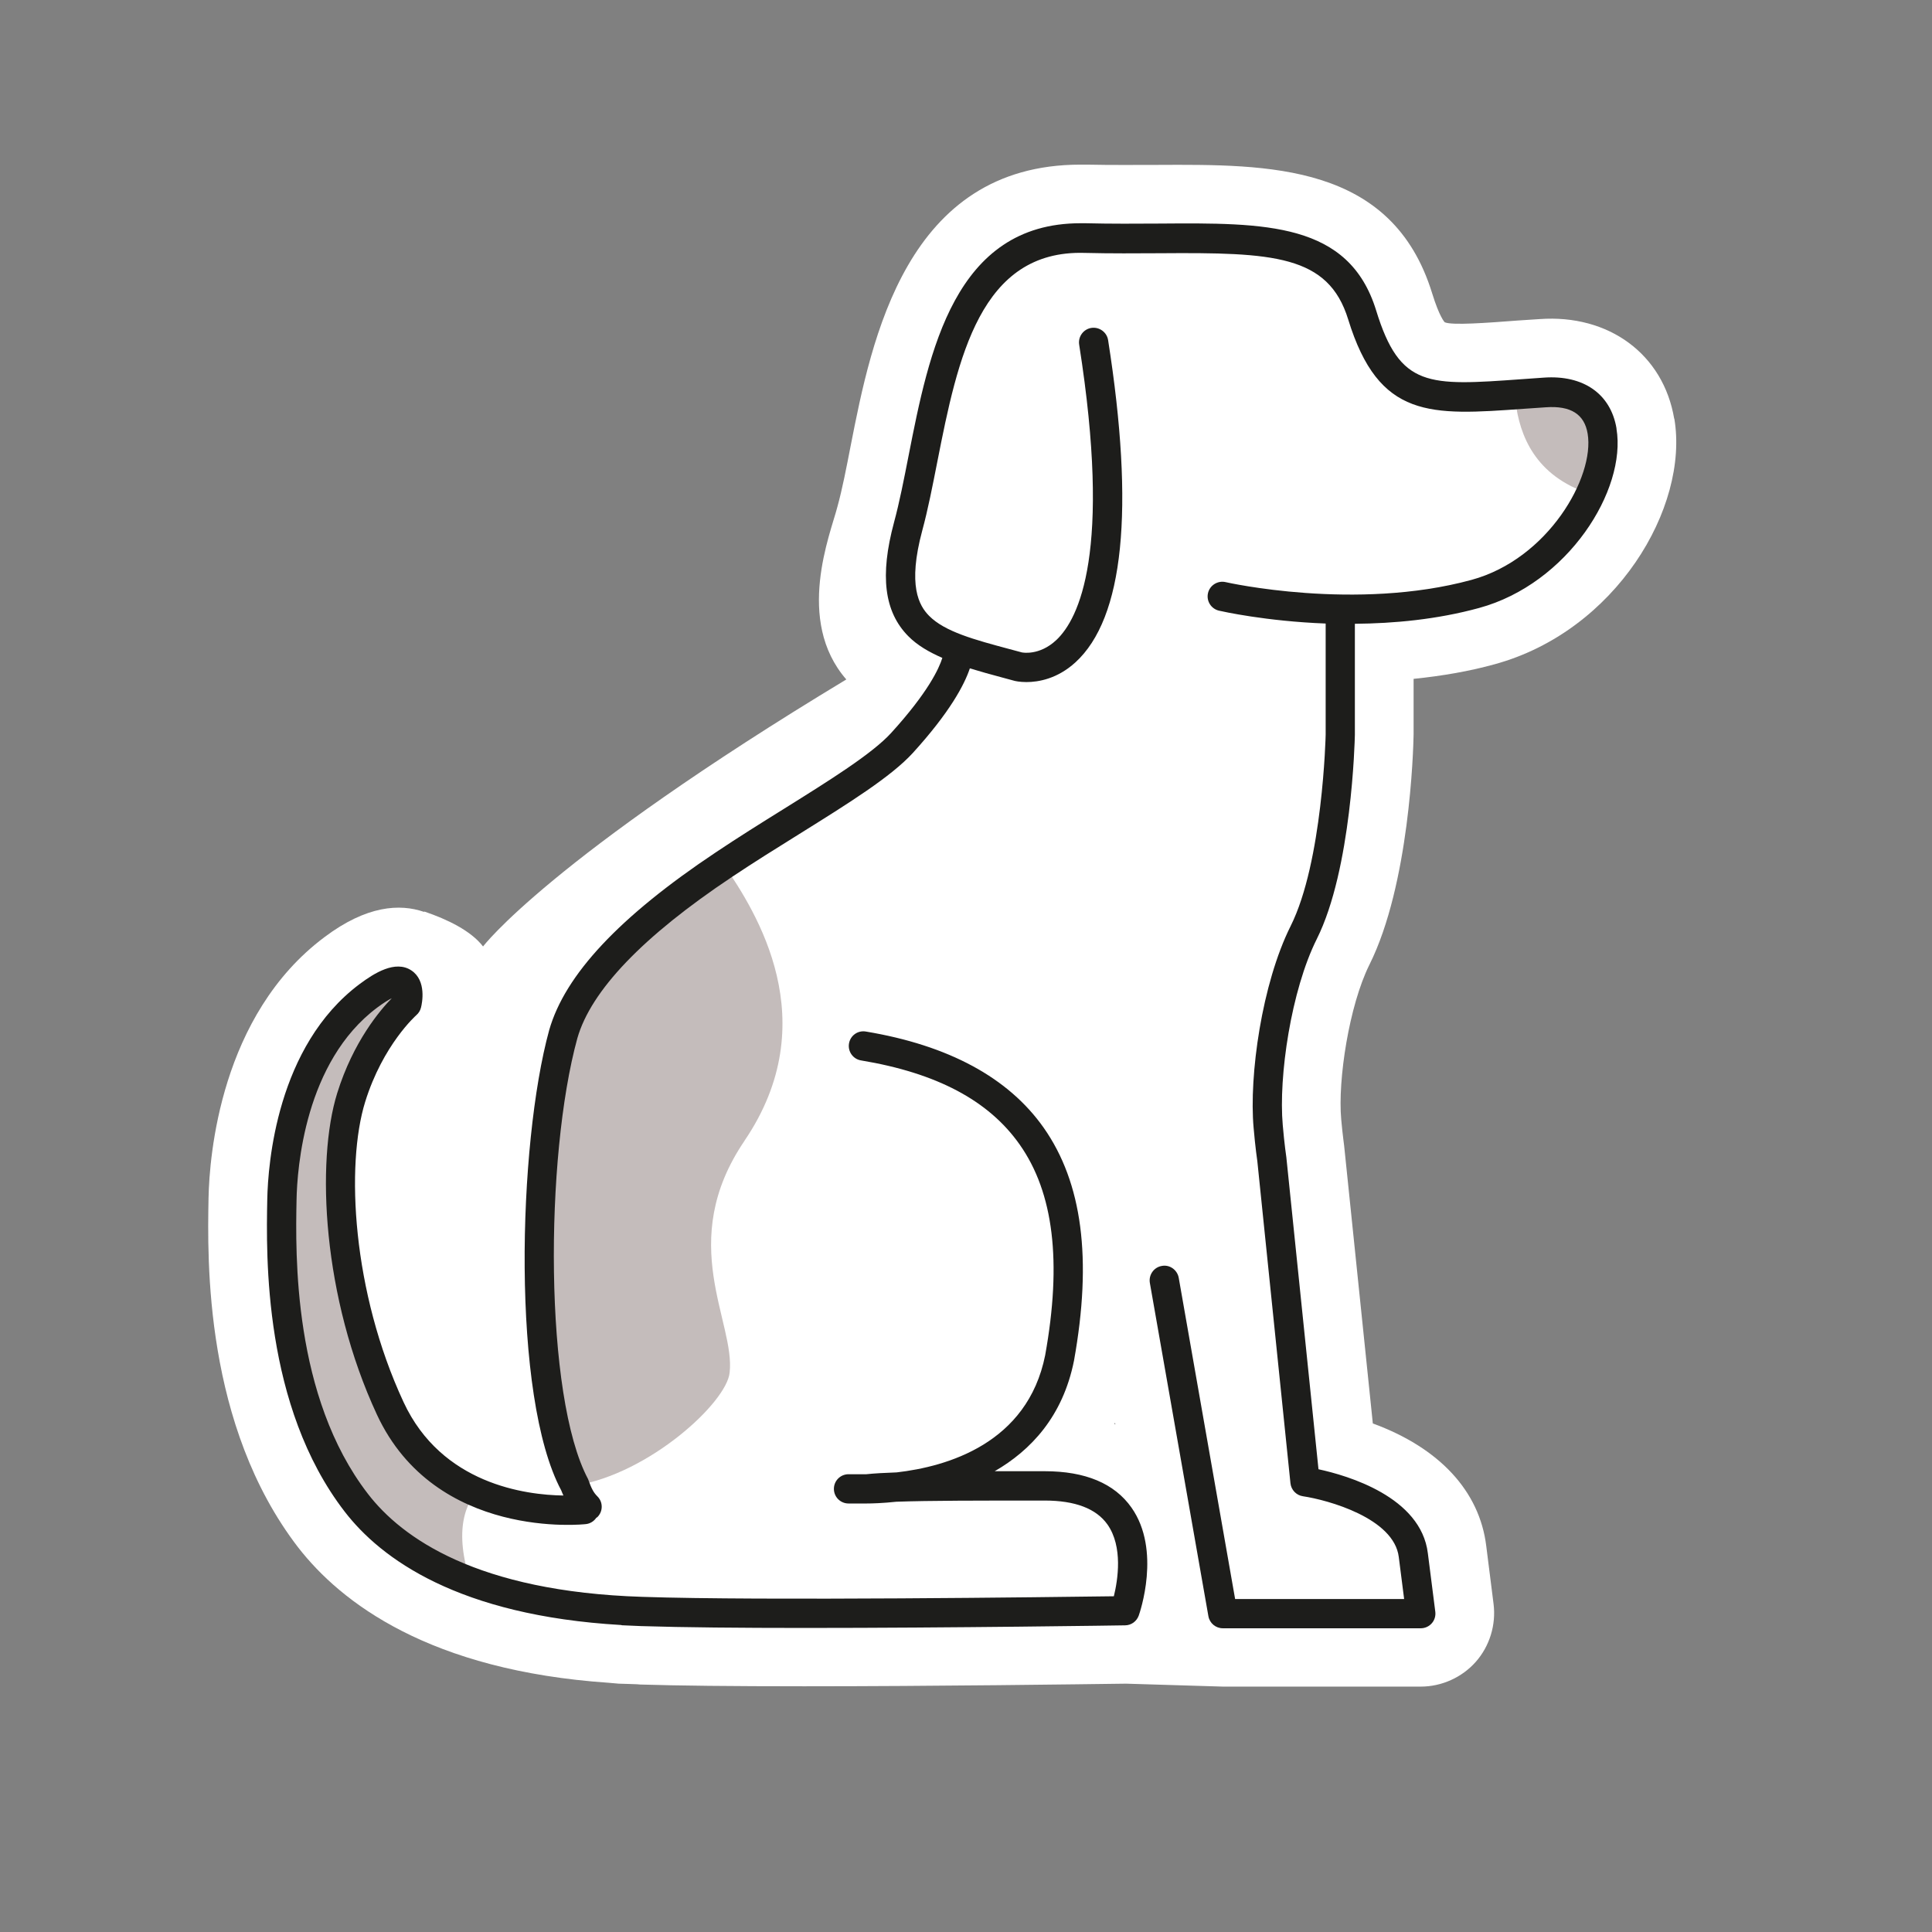
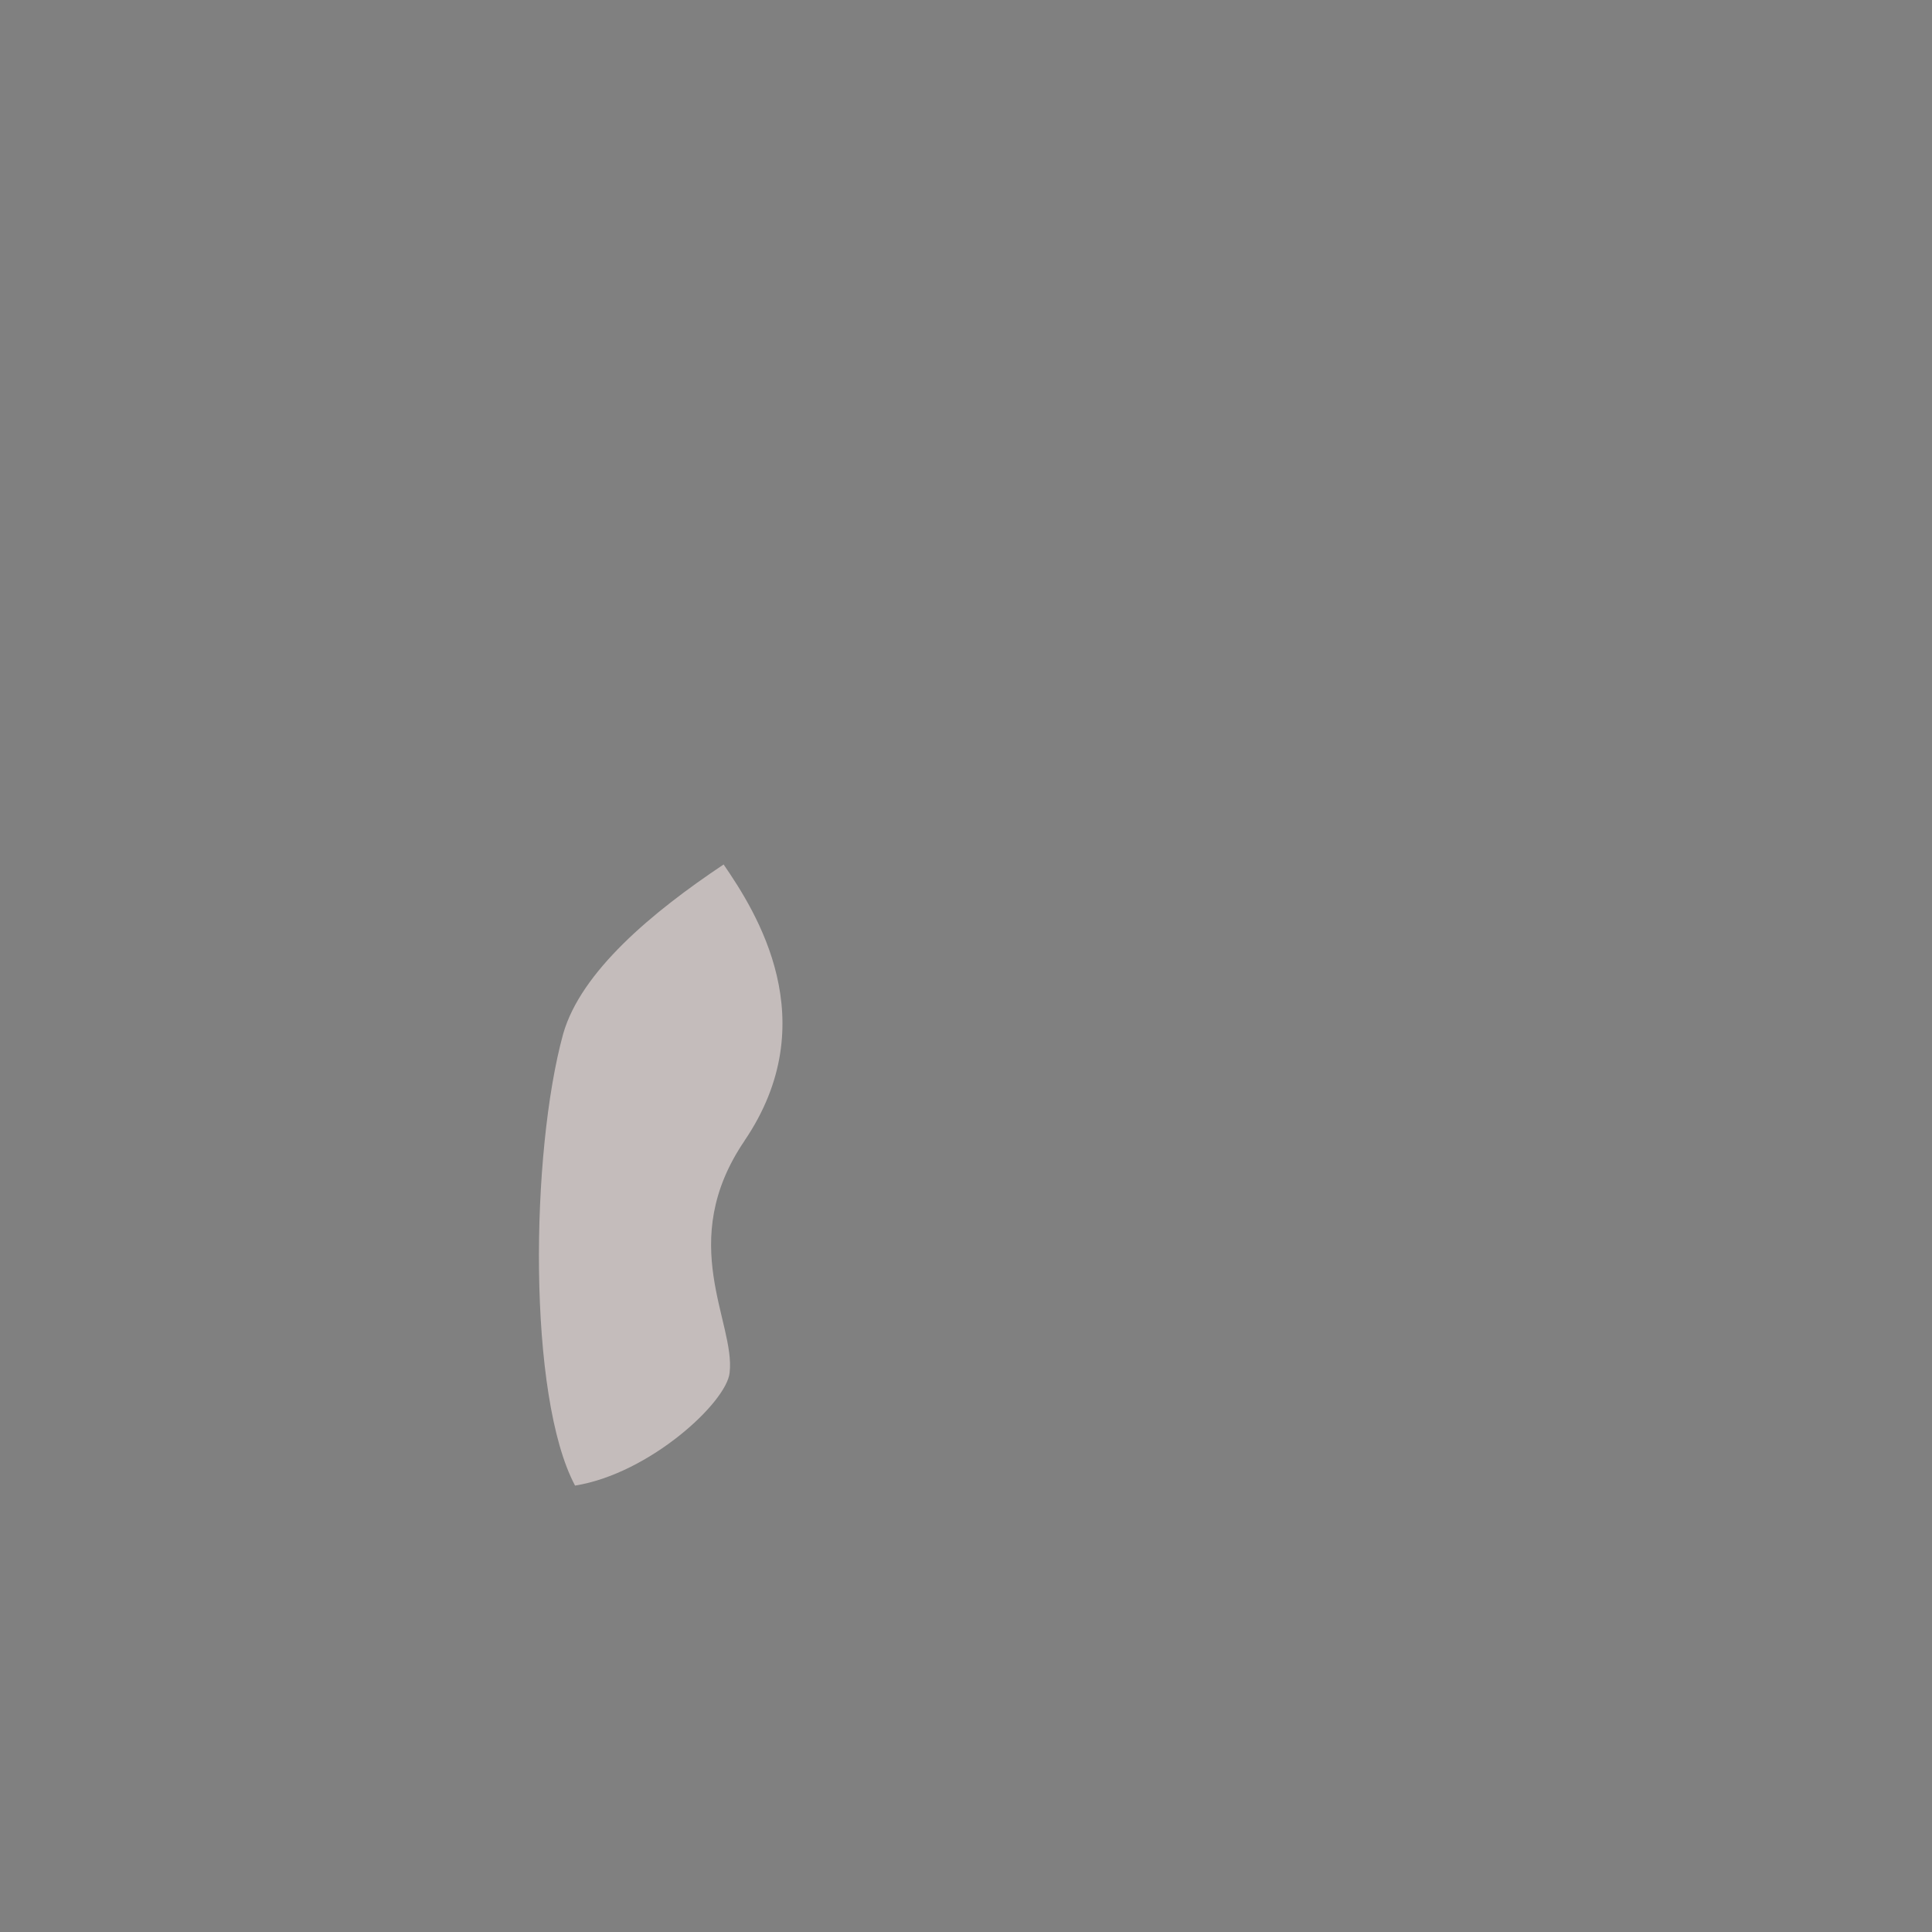
<svg xmlns="http://www.w3.org/2000/svg" viewBox="0 0 295.72 295.72">
  <rect x="0" y="0" width="295.72" height="295.72" fill="#808080" stroke="none" />
-   <path d="m81.88 139.58-1.93 1.07" fill="none" />
-   <path d="m256.26 64.09c-1.66-9.87-10-16.01-20.59-15.25l-3.36.22c-4.71.36-10.05.76-11.17.27-.04-.04-.81-.81-1.93-4.44-6.14-19.91-25.03-19.73-42.12-19.65-3.36 0-6.95.04-10.72-.04h-.99c-26.69 0-31.98 26.78-35.16 42.97-.67 3.45-1.3 6.73-2.06 9.46-1.03 4.04-6.51 17.31 1.38 26.37-45.48 27.45-55.6 40.87-55.6 40.87-1.88-2.42-5.43-4.13-8.97-5.34l-.09.04c-3.68-1.26-8.75-.99-15.2 3.86-15.97 11.93-17.63 33.55-17.76 39.92-.18 9.51-.67 34.81 13.72 53.51 6.55 8.43 20.09 18.84 47.59 20.72l1.48.13c.9.04 1.88.04 2.78.09l.49.04c5.7.18 14.13.27 25.12.27 19.82 0 42.43-.31 49.25-.4l14.85.45h30.28c3.23 0 6.32-1.44 8.39-3.77 2.15-2.42 3.14-5.7 2.74-8.88l-1.12-8.88c-1.03-8.43-7.22-15.03-17.36-18.75l-4.35-42.12c0-.22-.27-1.93-.49-4.44-.54-6.01 1.21-17.4 4.31-23.64 6.14-12.29 6.73-32.79 6.77-35.25v-8.52c4.4-.45 8.57-1.17 12.42-2.24 18.52-5.07 29.78-24 27.49-37.59zm-85.67 153.89c0-.09.04-.13.09-.22l.04.27s-.09-.04-.13-.04z" fill="#fff" />
  <g fill="#c4bcbb">
-     <path d="m72.1 242.4c-12.74-4.09-25.02-15.46-28.2-44.58-4.55-36.85 10.62-44.27 18.35-46.55-7.28 4.1-12.89 21.07-7.89 49.28 3.18 15.92 11.83 23.66 19.56 26.84-2.73 2.28-4.55 6.82-1.82 15.01z" />
    <path d="m113.95 174.63c-10.53 15.49-1.37 27.75-2.27 35.48-.46 4.55-12.28 15.46-23.66 17.28-7.28-13.65-6.82-50.95-1.82-69.14 2.73-9.55 13.65-18.65 24.56-25.93 5 7.28 15.64 23.98 3.18 42.31z" />
-     <path d="m241.87 75.05c-7.73-3.18-9.55-9.55-10.01-14.56h3.18c9.1-.91 10.46 6.82 6.82 14.56z" />
  </g>
-   <path d="m247.43 65.57c-.89-5.27-5.05-8.2-11.12-7.77l-3.38.24c-14.32 1.03-18.65 1.34-22.29-10.52-4.16-13.51-16.95-13.42-33.12-13.3-3.56.02-7.37.05-11.4-.05-.25 0-.49 0-.73 0-19.32 0-23.2 19.71-26.32 35.59-.72 3.67-1.4 7.15-2.23 10.21-2.19 8.14-1.5 13.67 2.18 17.4 1.41 1.43 3.21 2.45 5.22 3.33-.5 1.6-2.16 5.25-7.83 11.48-2.9 3.19-9.46 7.28-16.41 11.62-3.41 2.12-6.98 4.35-10.46 6.68-14.72 9.82-23.06 18.71-25.48 27.2-4.8 17.46-5.82 56.13 1.85 70.45.09.28.23.52.33.78-5.79-.08-18.64-1.74-24.47-14.3-7.85-16.88-8.88-36.28-5.87-45.97 2.72-8.74 7.78-13.21 7.83-13.26.35-.3.6-.71.71-1.16.17-.67.88-4.12-1.47-5.68-2.44-1.63-5.69.41-7.92 2.08-12.71 9.5-14.03 27.6-14.14 32.93-.17 8.66-.62 31.67 11.86 47.84 5.56 7.21 17.42 15.89 42.28 17.34.05 0 .09.03.15.04.84.04 1.78.08 2.79.12.08 0 .15 0 .23.01h.07s0 0 .01 0c6.13.2 15.14.28 24.8.28 22.64 0 48.73-.39 49.12-.4.94-.01 1.76-.61 2.08-1.49.14-.4 3.49-10-1.11-16.53-2.6-3.7-7.07-5.57-13.28-5.57-2.76 0-5.28 0-7.66 0 5.51-3.18 10.43-8.36 12.14-16.92 2.8-15.58 1.28-27.24-4.65-35.67-5.39-7.65-14.55-12.6-27.21-14.71-1.24-.21-2.38.62-2.58 1.84s.62 2.38 1.84 2.58c11.6 1.93 19.54 6.14 24.28 12.87 5.21 7.39 6.48 17.95 3.91 32.25-2.71 13.54-15.05 17.06-22.73 17.94-1.88.07-3.44.15-4.64.28h-2.73c-1.24 0-2.24 1-2.24 2.24s1 2.24 2.24 2.24h2.67s.04 0 .06 0c.9 0 2.54-.05 4.59-.27 5.04-.18 12.59-.18 22.7-.18 4.66 0 7.89 1.23 9.61 3.66 2.4 3.4 1.59 8.5.98 10.99-9.19.12-53.95.71-72.16.09-25.29-.8-36.81-9.01-42.01-15.76-11.52-14.92-11.09-36.78-10.93-45.01.09-4.81 1.26-21.14 12.34-29.42 1.01-.75 1.73-1.19 2.24-1.44-1.77 1.8-5.9 6.63-8.36 14.54-3.26 10.49-2.24 31.29 6.08 49.19 8.97 19.29 31.78 16.8 32.02 16.76.66-.08 1.21-.45 1.56-.96.05-.04.12-.06.17-.11.88-.88.88-2.3 0-3.17-.58-.58-.89-1.14-1.43-2.65-6.74-12.64-6.63-49.33-1.64-67.47 2.09-7.31 10.04-15.61 23.65-24.68 3.44-2.3 6.98-4.5 10.35-6.6 7.54-4.7 14.04-8.76 17.36-12.4 5.68-6.25 7.88-10.43 8.72-12.94 1.55.47 3.16.93 4.87 1.38l1.96.53c.07.02.77.19 1.83.19 1.82 0 4.73-.49 7.5-3.02 7.4-6.76 9.08-23.35 5-49.32-.19-1.22-1.35-2.05-2.56-1.87-1.22.19-2.06 1.34-1.87 2.56 5 31.77-.04 41.96-3.49 45.21-2.6 2.45-5.23 1.91-5.28 1.9l-1.94-.52c-5.29-1.42-9.85-2.64-12.26-5.08-1.54-1.56-3.32-4.61-1.04-13.08.87-3.21 1.56-6.76 2.3-10.51 3.13-15.91 6.57-32.43 22.54-31.96 4.08.1 7.94.07 11.55.05 17.31-.13 25.76.25 28.8 10.14 4.7 15.26 12.58 14.7 26.9 13.67l3.36-.23c3.82-.27 5.9 1.07 6.39 4.04 1.11 6.59-6.03 19.18-17.78 22.38-17.71 4.83-37.45.39-37.64.34-1.19-.27-2.41.47-2.69 1.68s.48 2.41 1.68 2.69c.48.11 7.19 1.62 16.33 1.97v17.01c0 .19-.46 19.5-5.36 29.29-4.42 8.84-6.38 22.91-5.67 30.87.26 3.06.57 5.12.57 5.12l5.07 49.3c.11 1.02.89 1.84 1.9 1.99 3.84.57 13.95 3.36 14.68 9.3l.82 6.43h-25.87l-8.63-49.16c-.22-1.22-1.39-2.06-2.6-1.82-1.22.21-2.03 1.38-1.82 2.6l8.96 51.01c.19 1.07 1.12 1.85 2.21 1.85h30.3c.64 0 1.26-.28 1.68-.76.43-.48.62-1.13.54-1.77l-1.14-8.95c-1.05-8.64-12.33-11.91-16.74-12.86l-4.92-47.76s-.3-1.98-.55-4.93c-.66-7.39 1.27-20.6 5.21-28.47 5.35-10.69 5.81-30.37 5.83-31.25v-17c5.94-.05 12.55-.65 19.01-2.42 13.58-3.7 22.61-18.05 21.03-27.45z" fill="#1d1d1b" />
</svg>